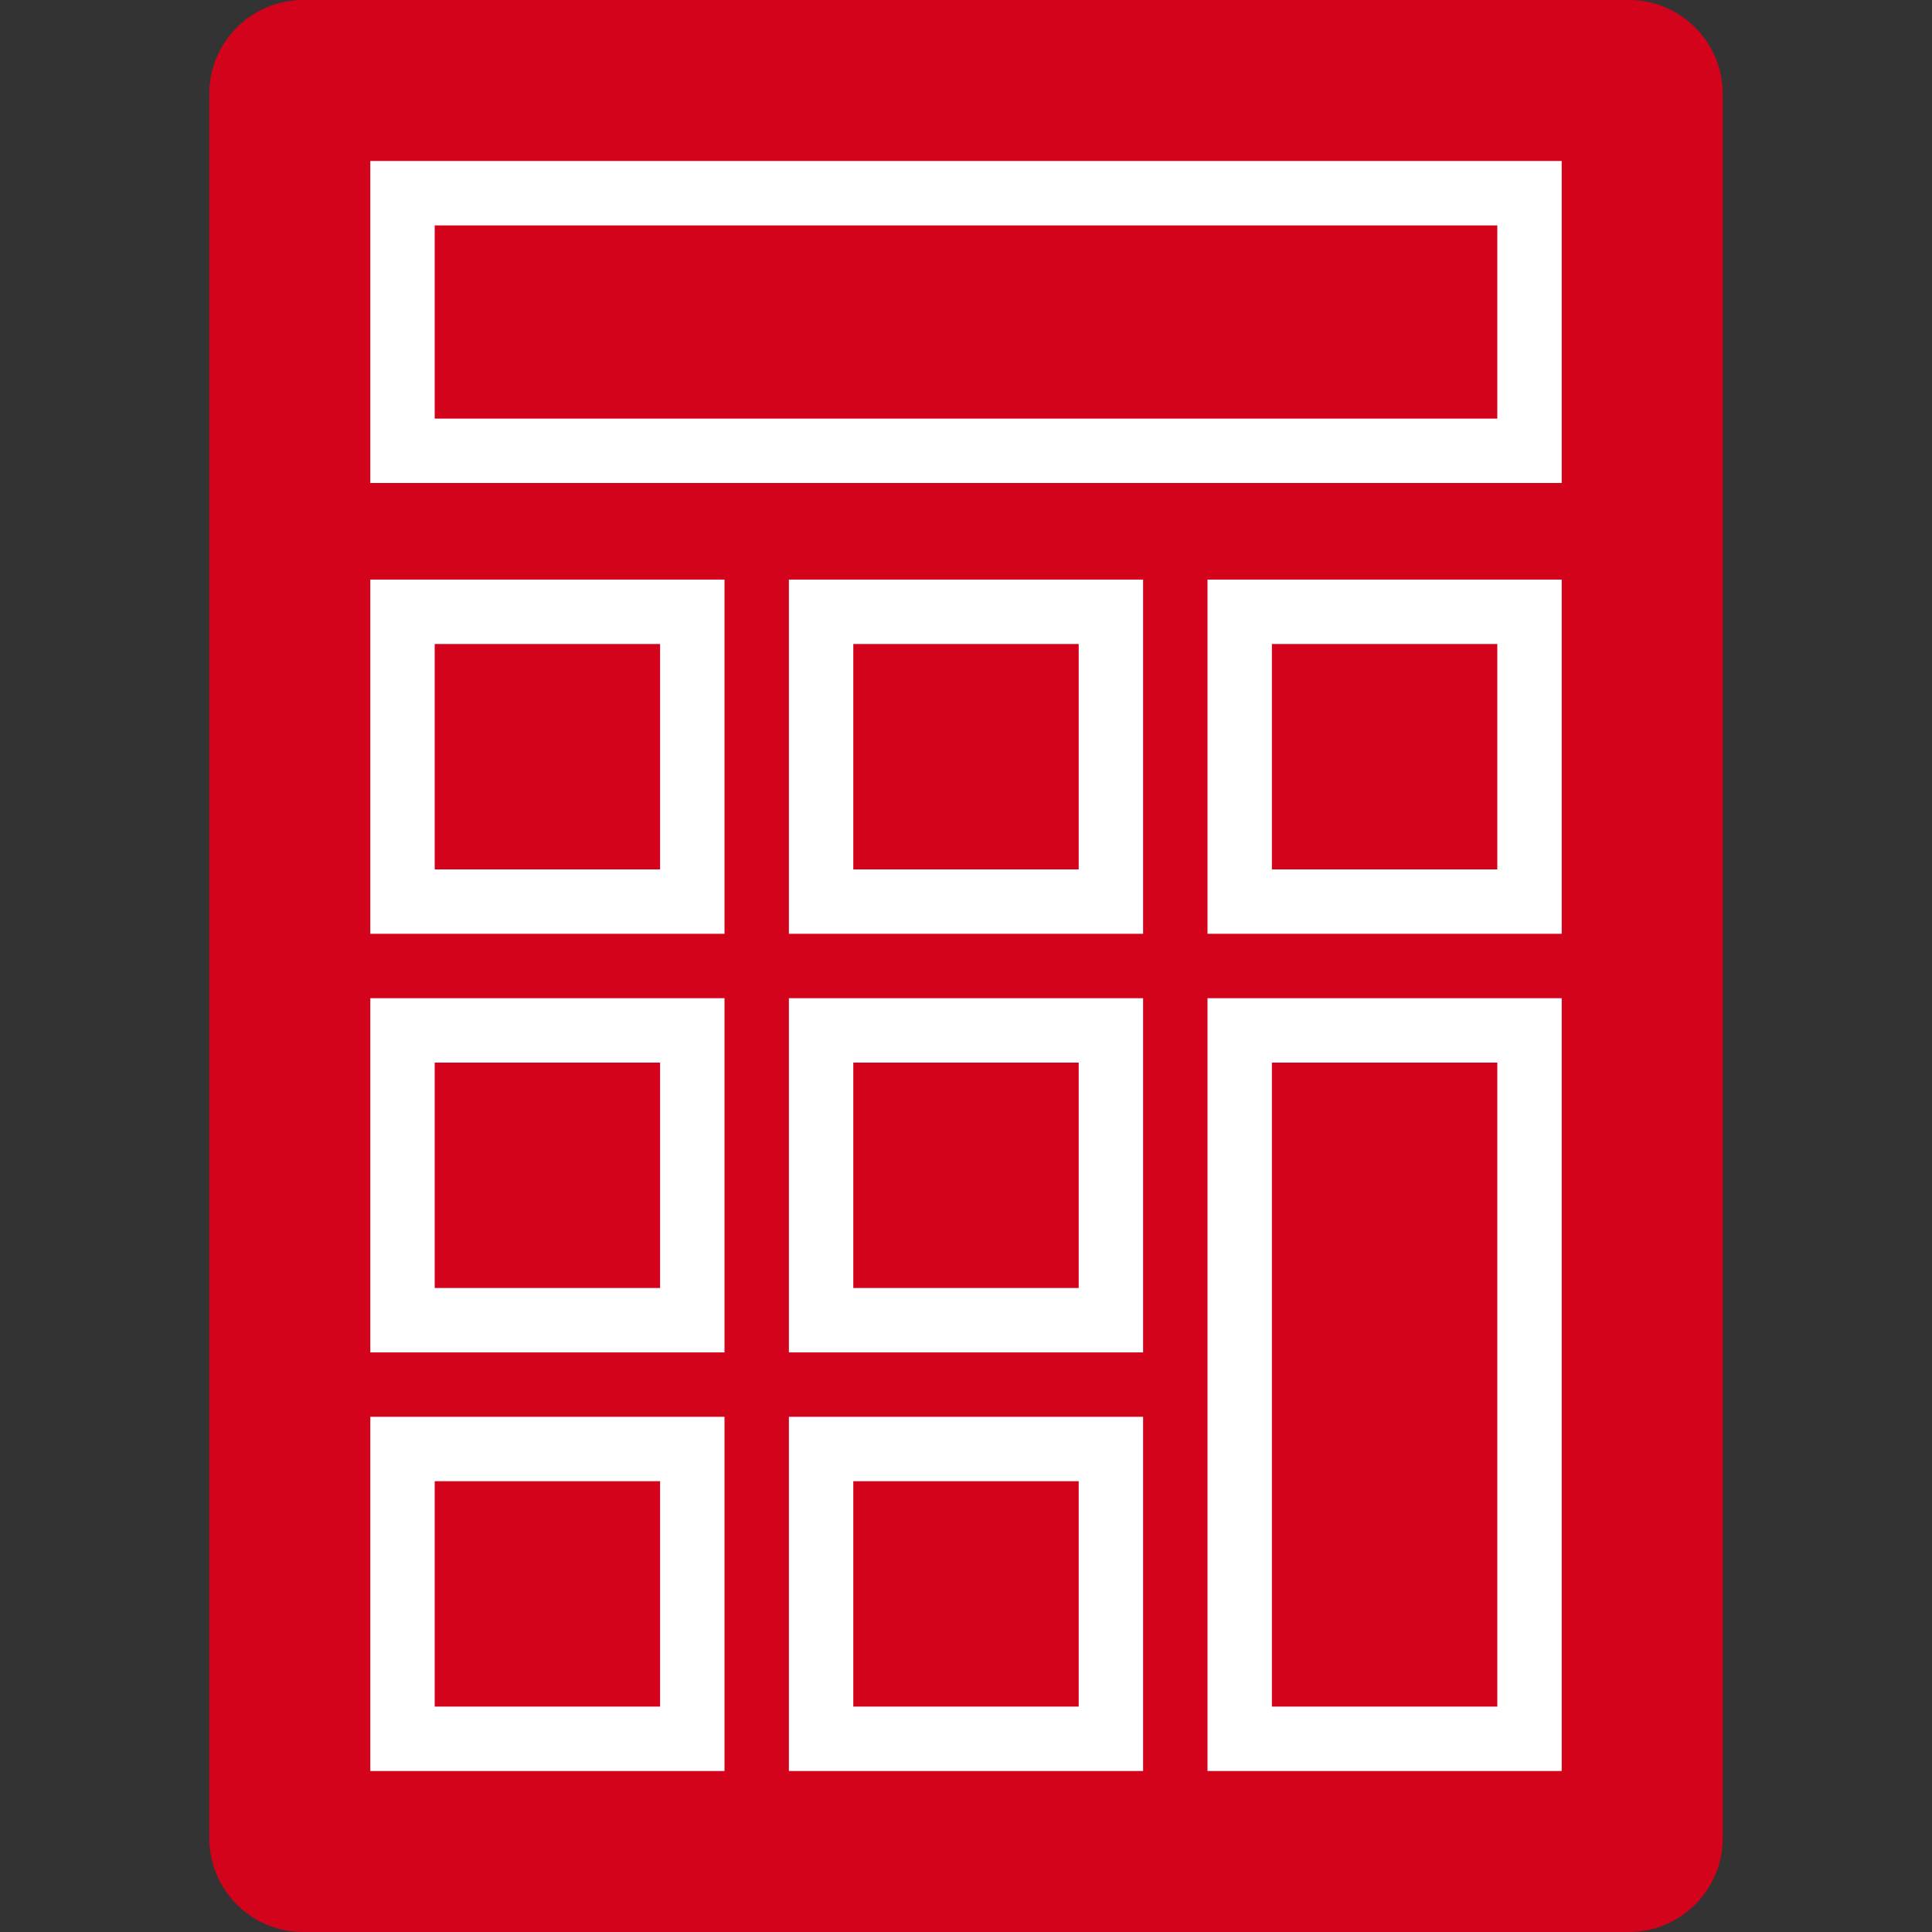
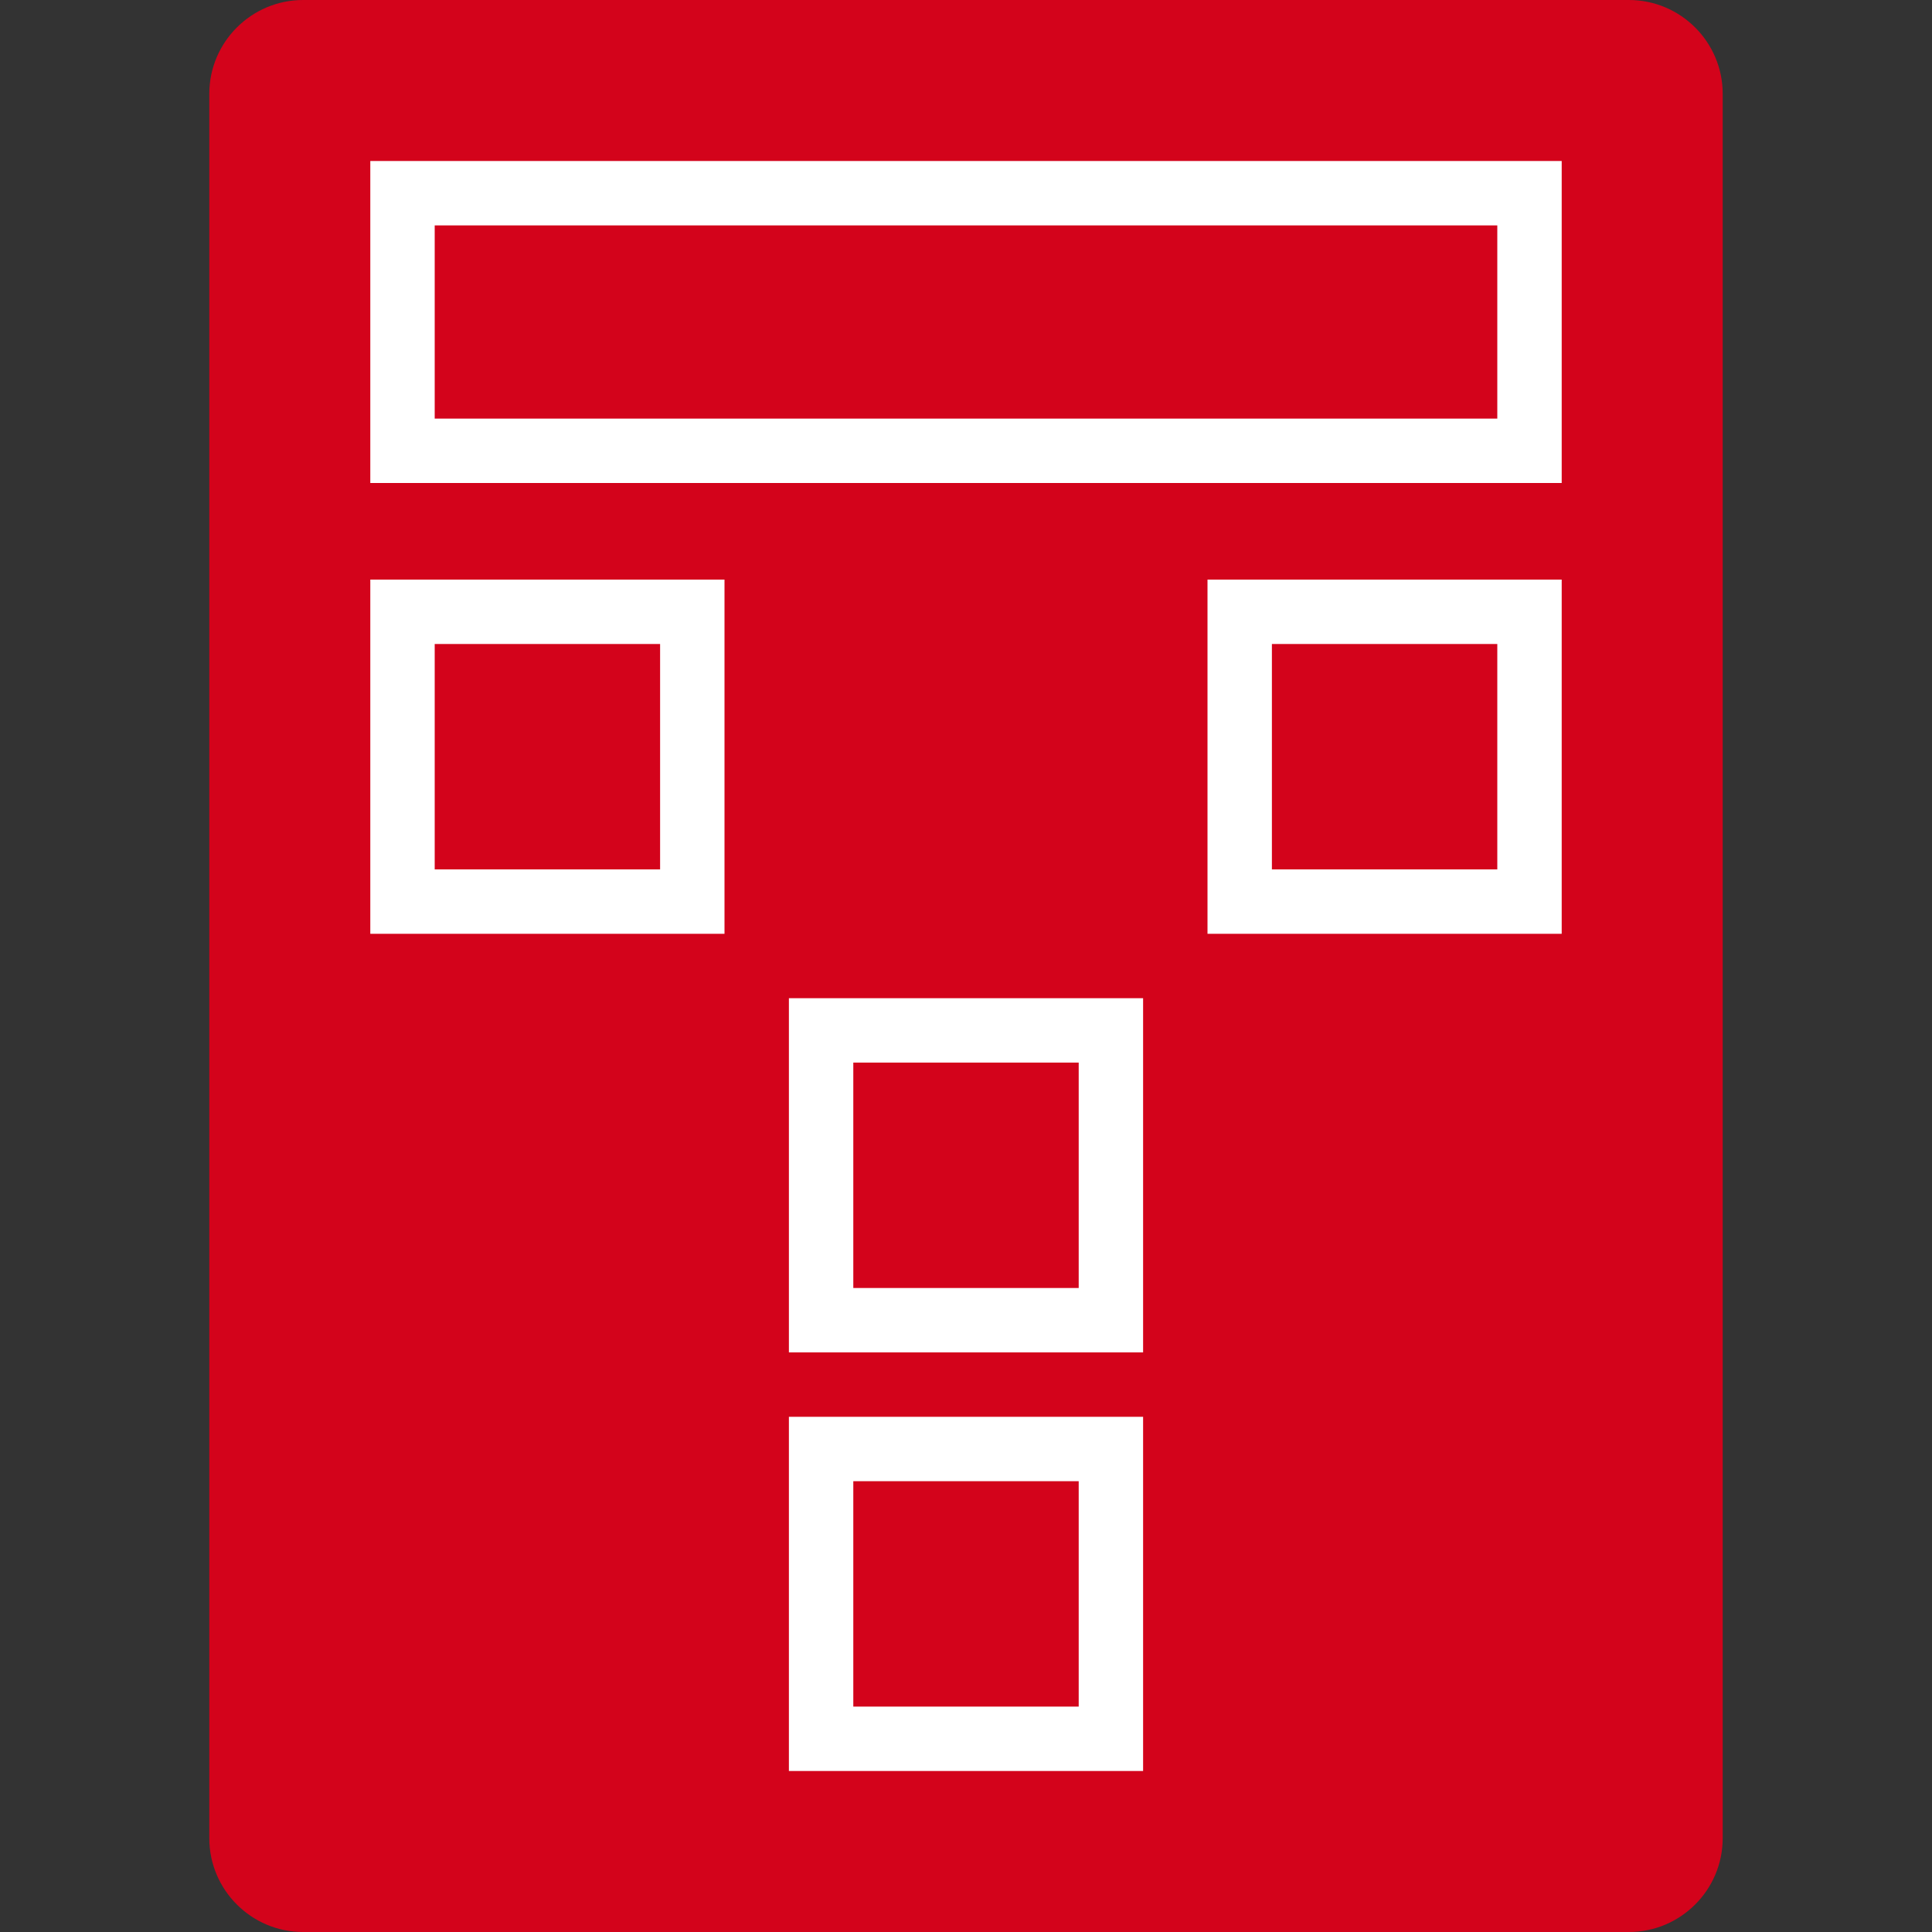
<svg xmlns="http://www.w3.org/2000/svg" version="1.1" id="Capa_1" x="0px" y="0px" viewBox="0 0 60 60" style="enable-background:new 0 0 60 60;" xml:space="preserve">
  <rect x="0" y="0" width="60" height="60" fill="#333333" stroke="none" />
  <g>
    <path d="M50.586,0H9.414C7.807,0,6.5,1.308,6.5,2.914v54.172C6.5,58.692,7.807,60,9.414,60h41.172c1.607,0,2.914-1.308,2.914-2.914   V2.914C53.5,1.308,52.193,0,50.586,0z" fill="#d3031b" />
-     <path d="M11.5,55h11V44h-11V55z M13.5,46h7v7h-7V46z" fill="#ffffff" />
    <path d="M24.5,55h11V44h-11V55z M26.5,46h7v7h-7V46z" fill="#ffffff" />
-     <path d="M37.5,55h11V31h-11V55z M39.5,33h7v20h-7V33z" fill="#ffffff" />
-     <path d="M11.5,42h11V31h-11V42z M13.5,33h7v7h-7V33z" fill="#ffffff" />
    <path d="M24.5,42h11V31h-11V42z M26.5,33h7v7h-7V33z" fill="#ffffff" />
    <path d="M11.5,29h11V18h-11V29z M13.5,20h7v7h-7V20z" fill="#ffffff" />
-     <path d="M24.5,29h11V18h-11V29z M26.5,20h7v7h-7V20z" fill="#ffffff" />
    <path d="M37.5,29h11V18h-11V29z M39.5,20h7v7h-7V20z" fill="#ffffff" />
    <path d="M11.5,15h37V5h-37V15z M13.5,7h33v6h-33V7z" fill="#ffffff" />
  </g>
  <g>
</g>
  <g>
</g>
  <g>
</g>
  <g>
</g>
  <g>
</g>
  <g>
</g>
  <g>
</g>
  <g>
</g>
  <g>
</g>
  <g>
</g>
  <g>
</g>
  <g>
</g>
  <g>
</g>
  <g>
</g>
  <g>
</g>
</svg>